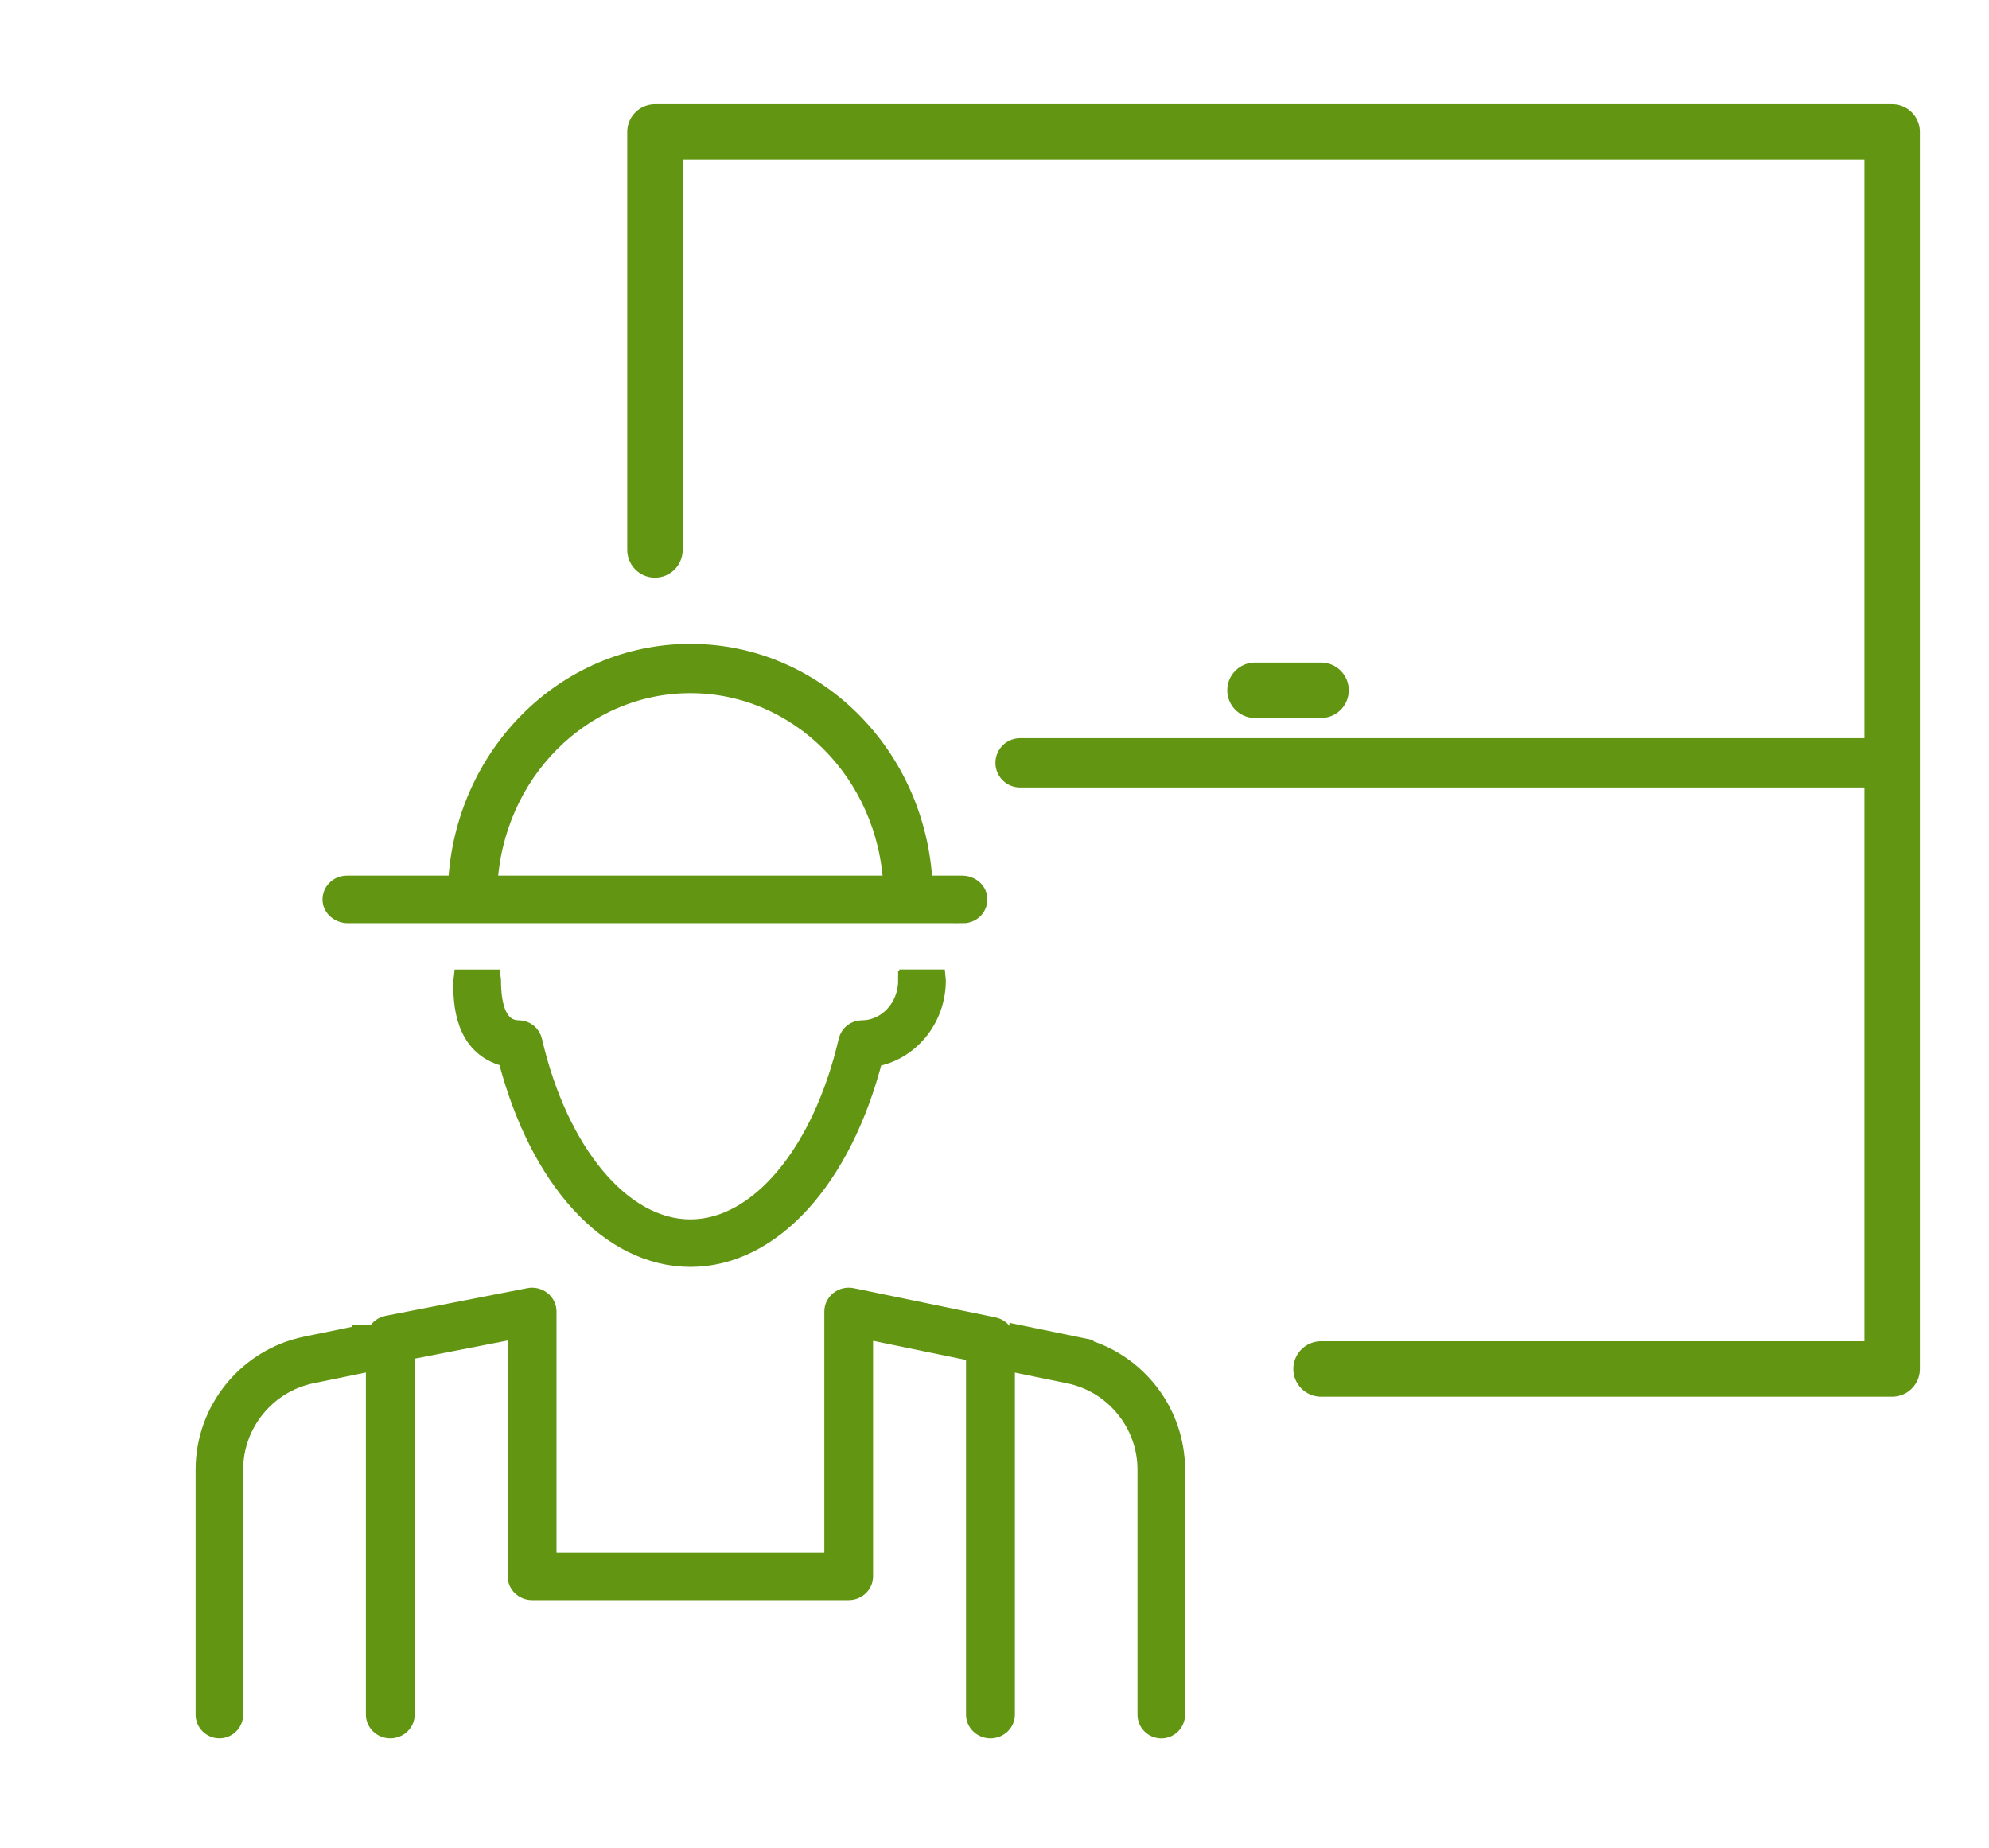
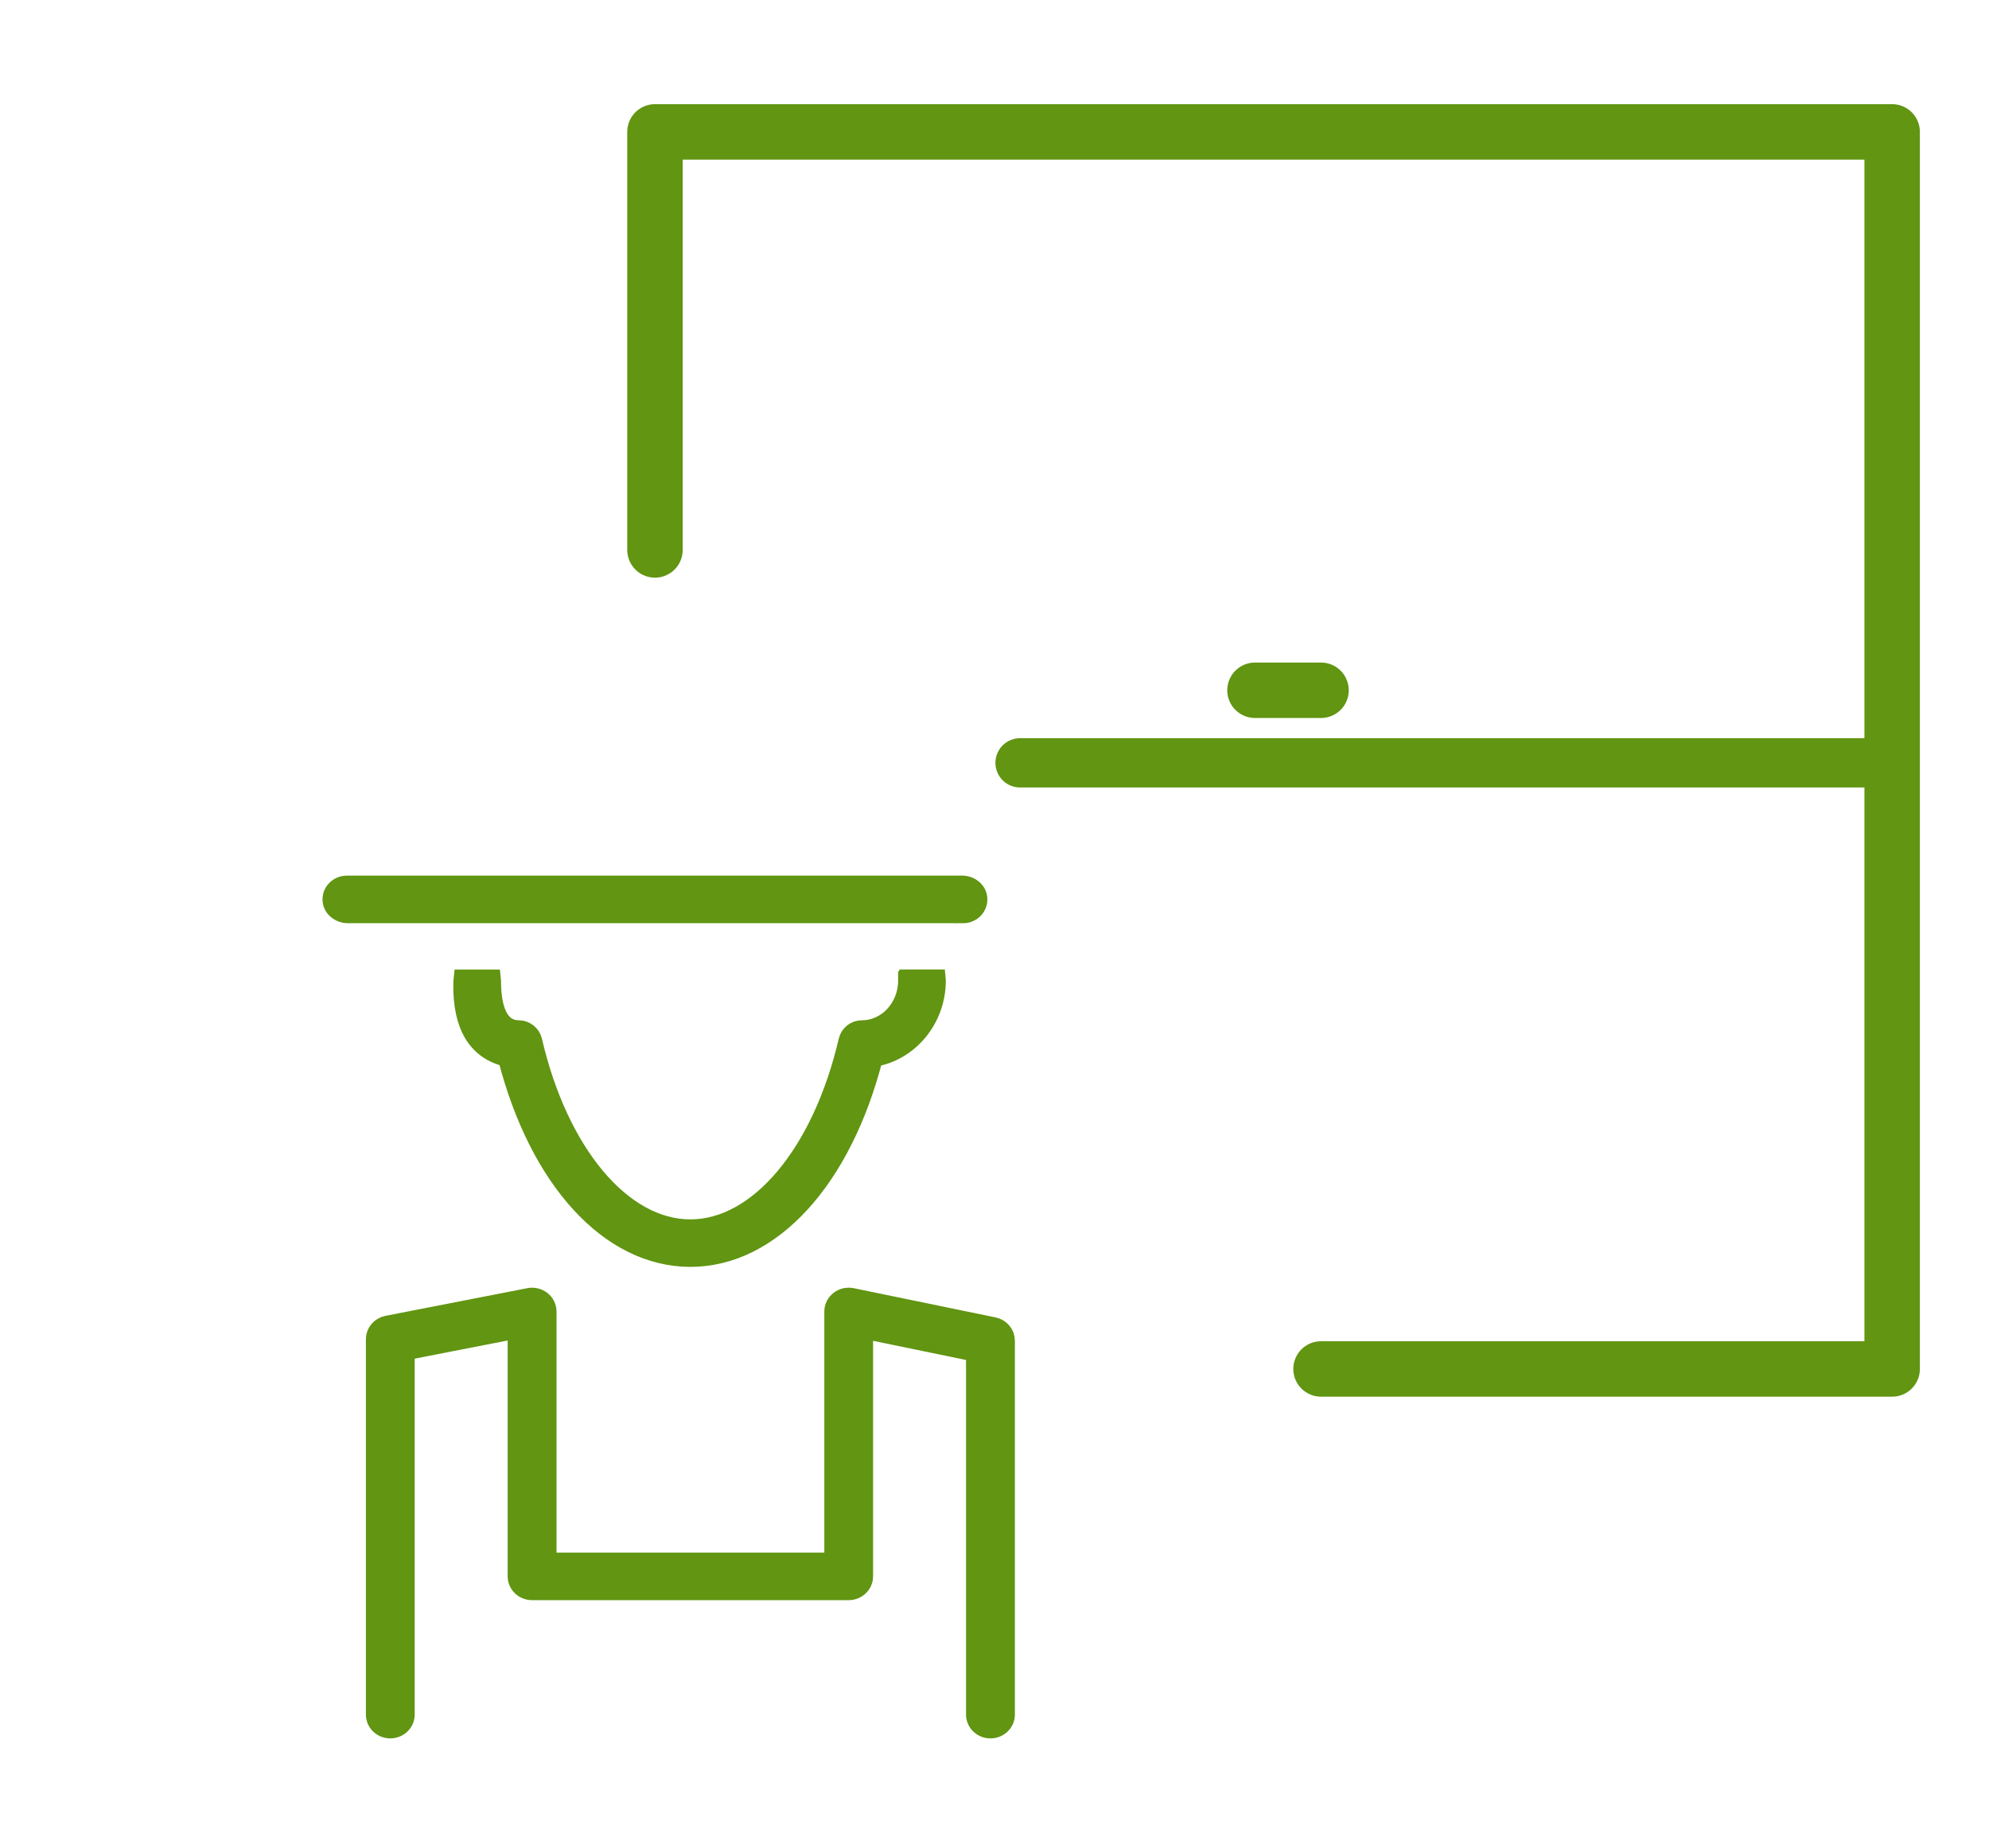
<svg xmlns="http://www.w3.org/2000/svg" id="_ëÎÓÈ_1" data-name="ëÎÓÈ_1" version="1.1" viewBox="0 0 322.84 300">
  <defs>
    <style>
      .st0 {
        stroke-width: 3px;
      }

      .st0, .st1, .st2, .st3 {
        stroke: #619512;
      }

      .st0, .st2, .st3 {
        fill: #619512;
        stroke-miterlimit: 10;
      }

      .st1 {
        fill: none;
        stroke-linejoin: round;
      }

      .st1, .st2, .st3 {
        stroke-linecap: round;
      }

      .st1, .st3 {
        stroke-width: 9px;
      }

      .st2 {
        stroke-width: 8px;
      }
    </style>
  </defs>
  <g>
    <g>
-       <path class="st0" d="M174.47,218.45l-8.91-1.83c.04.33.07.67.07,1.02v3.82l7.88,1.62c7.31,1.5,12.62,8.01,12.62,15.48v39.78c0,1.3,1.06,2.36,2.36,2.36s2.36-1.06,2.36-2.36v-39.78c0-9.7-6.89-18.15-16.39-20.1Z" />
-       <path class="st0" d="M58.51,216.63l-8.87,1.82c-9.5,1.95-16.39,10.4-16.39,20.1v39.78c0,1.3,1.06,2.36,2.36,2.36s2.36-1.06,2.36-2.36v-39.78c0-7.47,5.31-13.98,12.62-15.48l7.88-1.62v-4.07c0-.25.01-.51.04-.75Z" />
-     </g>
+       </g>
    <path class="st0" d="M160.76,280.69c-1.36,0-2.46-1.06-2.46-2.36v-58.79l-18.09-3.73v40.08c0,1.3-1.1,2.36-2.46,2.36h-51.39c-1.36,0-2.46-1.06-2.46-2.36v-40.11l-18.09,3.53v59.02c0,1.3-1.1,2.36-2.46,2.36s-2.46-1.06-2.46-2.36v-60.95c0-1.12.83-2.09,1.97-2.31l23.01-4.49c.72-.15,1.48.04,2.05.48s.91,1.12.91,1.83v40.64h46.47v-40.64c0-.71.34-1.39.92-1.84.58-.45,1.33-.62,2.06-.47l23.01,4.74c1.13.23,1.94,1.2,1.94,2.31v60.7c0,1.3-1.1,2.36-2.46,2.36Z" />
    <g>
-       <path class="st0" d="M79.21,143.96l-4.99-.23c.96-21.15,17.57-37.71,37.83-37.71s36.87,16.56,37.83,37.71l-4.99.23c-.83-18.47-15.26-32.94-32.83-32.94s-32,14.47-32.83,32.94Z" />
      <path class="st0" d="M147.28,159.16c0,4.39-3.31,7.96-7.38,7.96-1.1,0-2.05.76-2.3,1.83-4.24,18.24-14.5,30.49-25.55,30.49s-21.32-12.25-25.55-30.49c-.25-1.07-1.2-1.82-2.3-1.83-3.33-.02-4.38-3.57-4.38-7.96,0-.1-.02-.19-.03-.28h-4.66c-.01.09-.03.19-.03.28-.21,5.7,1.27,11.15,7.21,12.52,5.06,19.79,16.61,32.47,29.75,32.47s24.69-12.68,29.75-32.47c5.77-.95,10.21-6.21,10.21-12.52,0-.1-.02-.19-.03-.29h-4.66c-.01.1-.03.19-.03.29Z" />
    </g>
    <path class="st0" d="M156.32,148.36H56.47c-1.3,0-2.5-.9-2.61-2.15-.13-1.4,1.01-2.57,2.44-2.57h99.88c1.28,0,2.45.89,2.57,2.12.15,1.41-1,2.61-2.43,2.61Z" />
  </g>
  <path class="st1" d="M106.31,89.27V21.41h200.81v200.81h-92.7" />
  <line class="st2" x1="307.12" y1="123.83" x2="165.57" y2="123.83" />
  <line class="st3" x1="214.42" y1="112.05" x2="203.7" y2="112.05" />
</svg>